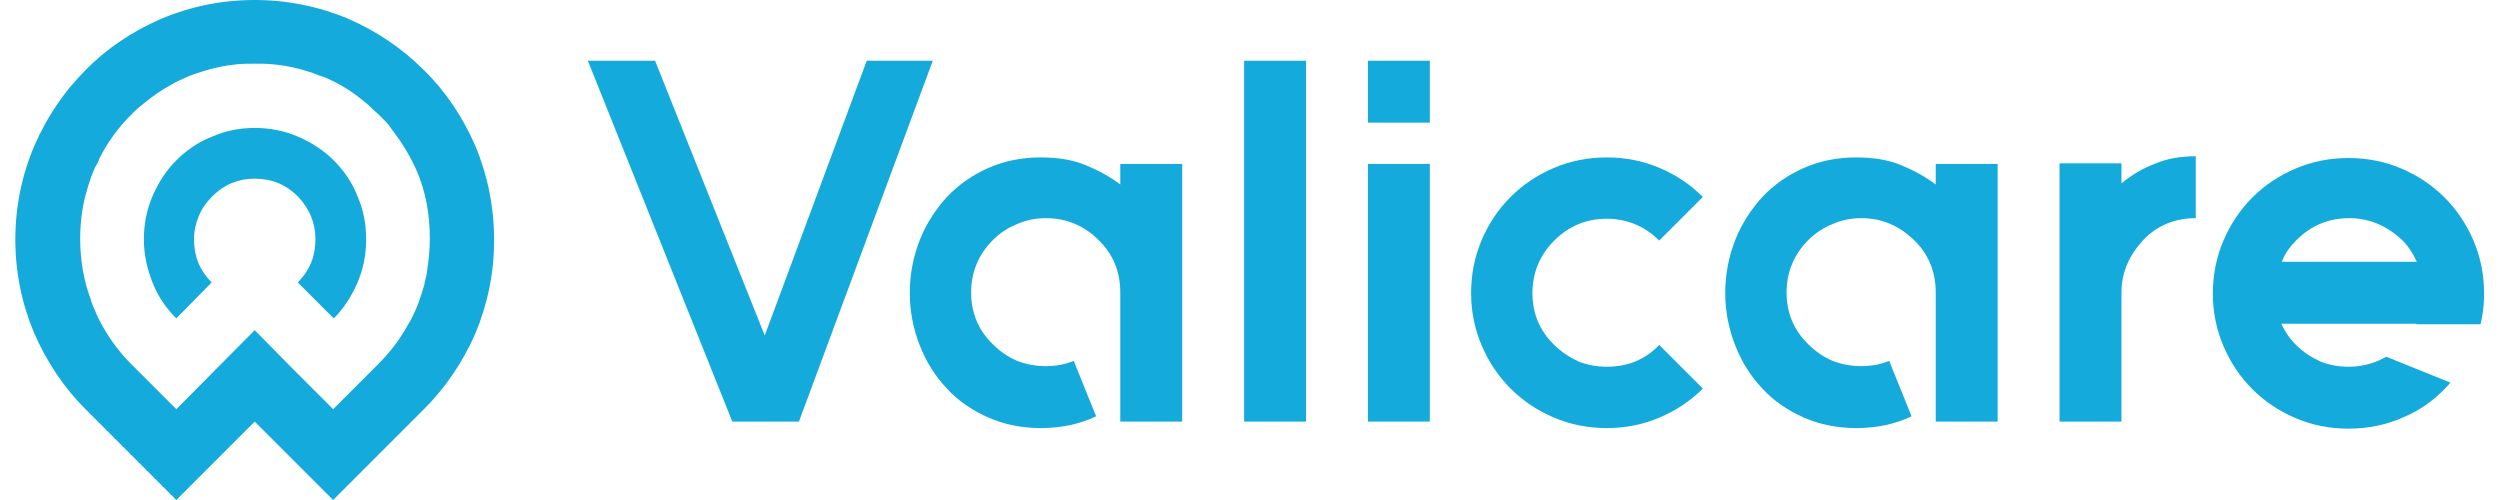
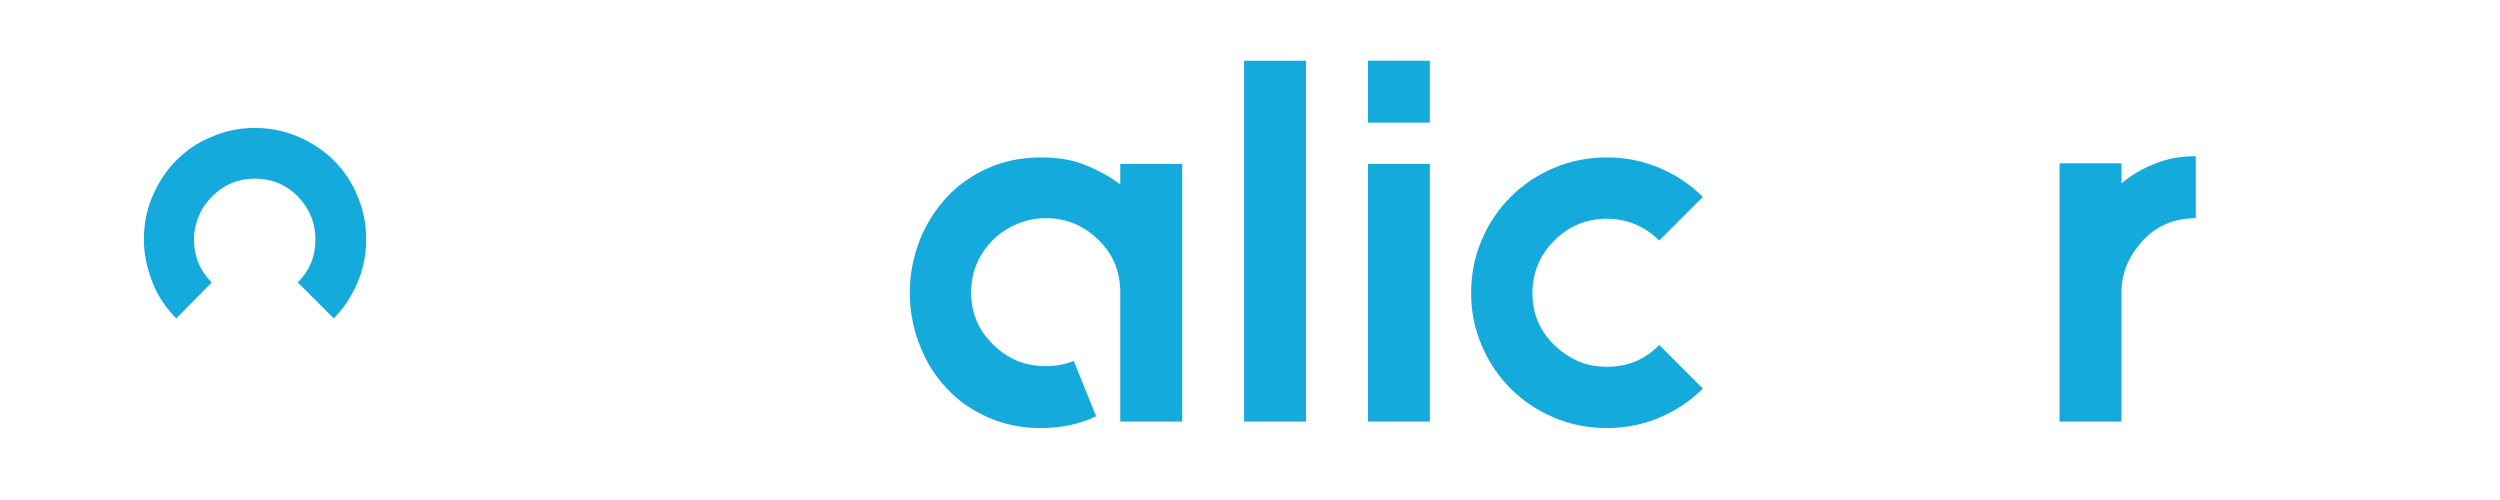
<svg xmlns="http://www.w3.org/2000/svg" width="200px" height="40px" enable-background="new 0 0 418.8 84.8" viewBox="0 0 418.8 84.8">
  <g fill="#14aadc">
-     <path d="m121.6 71.5-24.5-61.2h11.4l18.6 46.6 17.3-46.6h11.2l-22.7 61.2z" />
    <path d="m197.9 27.7v43.8h-10.5v-21.9c0-3.5-1.2-6.5-3.7-8.9-2.4-2.4-5.4-3.7-8.9-3.7-1.7 0-3.3.3-4.9 1-1.5.6-2.9 1.5-4.1 2.7-2.4 2.4-3.7 5.4-3.7 8.9 0 3.4 1.2 6.4 3.7 8.8 1.2 1.2 2.5 2.1 4.1 2.8 1.5.6 3.2.9 4.9.9s3.3-.3 4.7-.9l3.8 9.4c-2.7 1.3-5.8 2-9.4 2-3.2 0-6.2-.6-8.9-1.8s-5.1-2.8-7-4.9c-2-2.1-3.5-4.5-4.6-7.3s-1.7-5.8-1.7-8.9c0-3.2.6-6.2 1.7-9s2.7-5.2 4.6-7.3c2-2.1 4.3-3.7 7-4.9s5.7-1.8 8.9-1.8c2.9 0 5.4.4 7.6 1.3s4.2 2 5.9 3.3v-3.5h10.5z" />
    <path d="m208.4 71.5v-61.2h10.5v61.2z" />
    <path d="m229.4 10.3h10.5v10.5h-10.5zm0 61.2v-43.7h10.5v43.7z" />
    <path d="m286.2 65.9c-2.1 2.1-4.5 3.7-7.3 4.9s-5.8 1.8-9 1.8-6.2-.6-9-1.8-5.2-2.8-7.3-4.9-3.7-4.5-4.9-7.3-1.8-5.8-1.8-8.9c0-3.2.6-6.2 1.8-9s2.8-5.2 4.9-7.3 4.5-3.7 7.3-4.9 5.8-1.8 9-1.8 6.2.6 9 1.8 5.2 2.8 7.3 4.9l-7.4 7.4c-2.4-2.4-5.4-3.7-8.9-3.7-3.4 0-6.4 1.2-8.9 3.7-2.4 2.4-3.7 5.4-3.7 8.9 0 3.4 1.2 6.4 3.7 8.8 1.2 1.2 2.6 2.1 4.1 2.8 1.5.6 3.1.9 4.8.9 3.6 0 6.5-1.2 8.9-3.7z" />
-     <path d="m336.2 27.7v43.8h-10.5v-21.9c0-3.5-1.2-6.5-3.7-8.9s-5.4-3.7-8.9-3.7c-1.7 0-3.3.3-4.9 1-1.5.6-2.9 1.5-4.1 2.7-2.4 2.4-3.7 5.4-3.7 8.9 0 3.4 1.2 6.4 3.7 8.8 1.2 1.2 2.5 2.1 4.1 2.8 1.5.6 3.2.9 4.9.9s3.3-.3 4.7-.9l3.8 9.4c-2.7 1.3-5.8 2-9.4 2-3.2 0-6.2-.6-8.9-1.8s-5.1-2.8-7-4.9c-2-2.1-3.5-4.5-4.6-7.3s-1.7-5.8-1.7-8.9c0-3.2.6-6.2 1.7-9s2.7-5.2 4.6-7.3c2-2.1 4.3-3.7 7-4.9s5.7-1.8 8.9-1.8c2.9 0 5.4.4 7.6 1.3s4.2 2 5.9 3.3v-3.5h10.5z" />
    <path d="m362.8 27.8c2.1-.9 4.4-1.3 7-1.3v10.5c-3.5 0-6.5 1.2-8.9 3.7-2.4 2.6-3.7 5.5-3.7 8.9v21.9h-10.5v-22-21.8h10.5v3.4c1.7-1.4 3.5-2.5 5.6-3.3z" />
-     <path d="m407.2 54.9h-22.9c.6 1.3 1.4 2.5 2.5 3.6 1.2 1.2 2.6 2.1 4.1 2.8 1.5.6 3.1.9 4.8.9 2.4 0 4.5-.6 6.4-1.7l10.9 4.4c-2.1 2.4-4.6 4.4-7.6 5.7-3 1.4-6.2 2.1-9.7 2.1-3.2 0-6.2-.6-9-1.8s-5.2-2.8-7.3-4.9-3.7-4.5-4.9-7.3-1.8-5.8-1.8-8.9c0-3.2.6-6.2 1.8-9s2.8-5.2 4.9-7.3 4.5-3.7 7.3-4.9 5.8-1.8 9-1.8 6.2.6 9 1.8 5.2 2.8 7.3 4.9 3.7 4.5 4.9 7.3 1.8 5.8 1.8 9c0 1.9-.2 3.6-.6 5.2h-10.9zm-11.4-17.9c-3.4 0-6.4 1.2-8.9 3.7-1.1 1.1-2 2.3-2.5 3.7h22.9c-.6-1.3-1.4-2.6-2.5-3.7-2.6-2.4-5.5-3.7-9-3.7z" />
    <path d="m27.3 54c-1.7-1.7-3.1-3.7-4-6s-1.5-4.7-1.5-7.4c0-2.6.5-5.1 1.5-7.4s2.3-4.3 4-6 3.7-3.1 6-4c2.3-1 4.7-1.5 7.3-1.5s5.1.5 7.4 1.5 4.3 2.3 6 4 3.1 3.7 4 6c1 2.3 1.5 4.7 1.5 7.4 0 2.6-.5 5.1-1.5 7.4s-2.3 4.3-4 6l-6.1-6.1c2-2 3-4.4 3-7.3 0-2.8-1-5.2-3-7.3-2-2-4.4-3-7.3-3-2.8 0-5.2 1-7.2 3-1 1-1.8 2.1-2.3 3.4-.5 1.2-.8 2.5-.8 3.9 0 2.9 1 5.3 3 7.3z" />
-     <path d="m78 24.7c-2.1-4.8-5-9.2-8.7-12.8-3.7-3.7-8-6.6-12.8-8.7-5-2.1-10.4-3.2-15.9-3.2-5.6 0-10.9 1.1-15.9 3.2-4.8 2.1-9.2 5-12.8 8.7-3.7 3.7-6.6 8-8.7 12.9s-3.2 10.3-3.2 15.8c0 5.6 1.1 10.9 3.2 15.9 2.1 4.8 5 9.2 8.7 12.9l15.4 15.4 13.3-13.3 13.3 13.3 15.4-15.4c3.7-3.7 6.6-8 8.7-12.8 2.1-5 3.2-10.3 3.2-15.9s-1.1-11-3.2-16zm-8.6 23.4c-.1.5-.3 1-.4 1.4-.3.9-.6 1.9-1 2.8s-.8 1.8-1.3 2.6c-.2.4-.5.8-.7 1.2-1.2 2-2.7 3.9-4.4 5.6l-7.7 7.7-6.7-6.7-6.6-6.7-13.3 13.4-7.7-7.7c-2.1-2.1-3.9-4.6-5.3-7.3-.3-.6-.6-1.2-.8-1.8-.1-.1-.1-.3-.2-.4-.2-.5-.4-.9-.5-1.4-1.2-3.2-1.8-6.7-1.8-10.3 0-2.6.3-5 .9-7.4.4-1.4.8-2.8 1.4-4.2.1-.3.2-.5.4-.8.2-.4.4-.7.5-1.1 1.4-2.8 3.2-5.3 5.4-7.5l.5-.5c.5-.5 1.1-1 1.6-1.4 1.5-1.2 3-2.3 4.7-3.2.8-.5 1.7-.9 2.6-1.3s1.8-.7 2.8-1c1.9-.6 3.8-1 5.8-1.2 1-.1 2-.1 3-.1 1 0 2 0 3 .1 2.5.2 4.9.8 7.2 1.6.5.2.9.4 1.4.5 2.2.9 4.3 2.1 6.2 3.6.8.6 1.5 1.2 2.2 1.9.3.3.7.6 1 .9s.7.7 1 1c.5.5.9 1 1.3 1.6 1.6 2.1 3 4.3 4.1 6.8 1.6 3.6 2.3 7.6 2.3 11.6 0 2-.2 3.9-.5 5.8-.1.8-.3 1.3-.4 1.9z" />
  </g>
</svg>